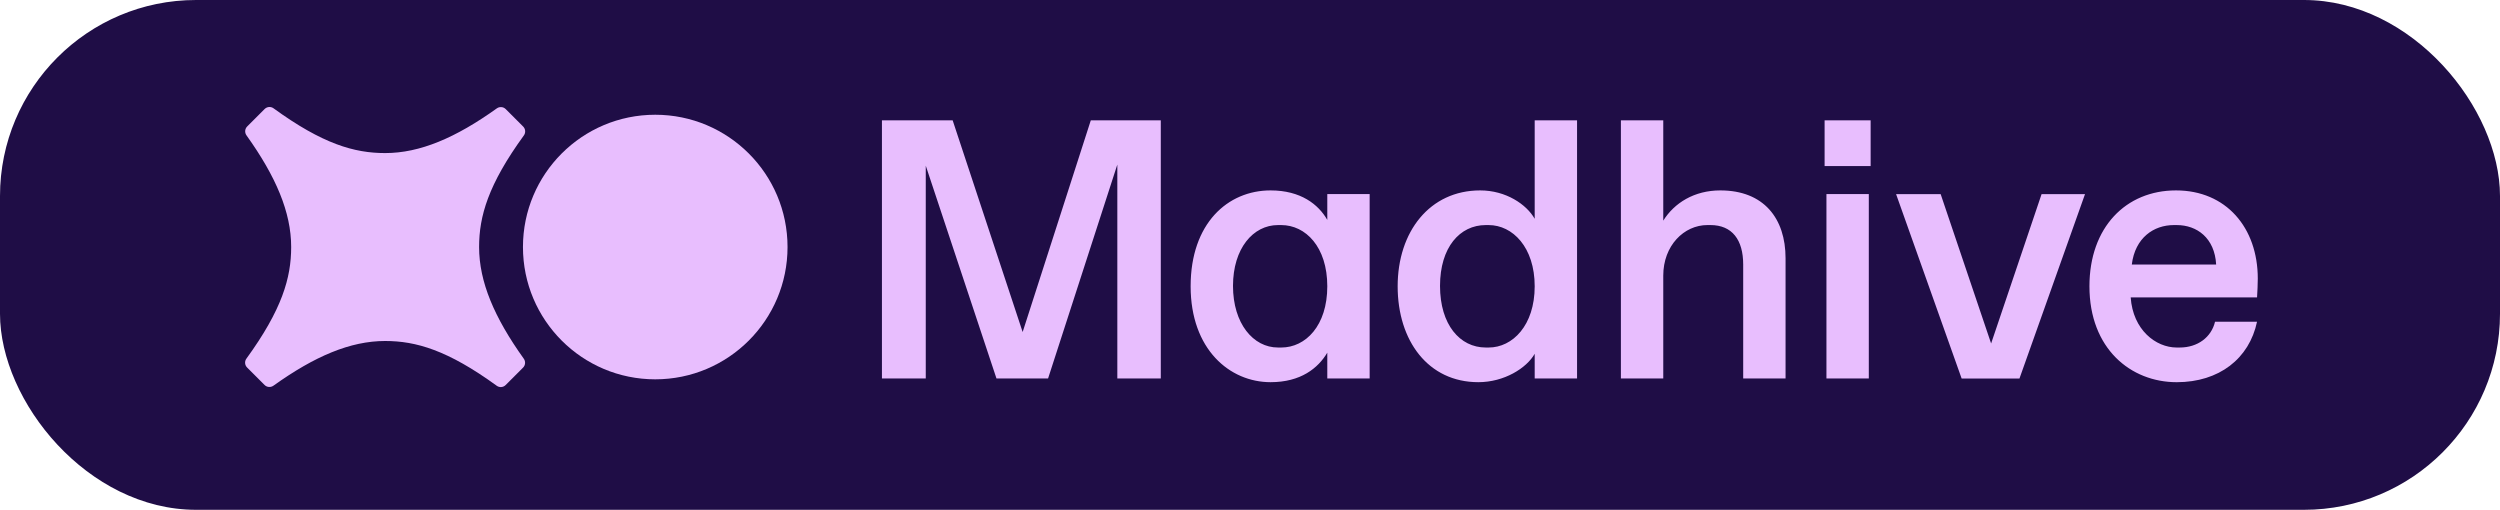
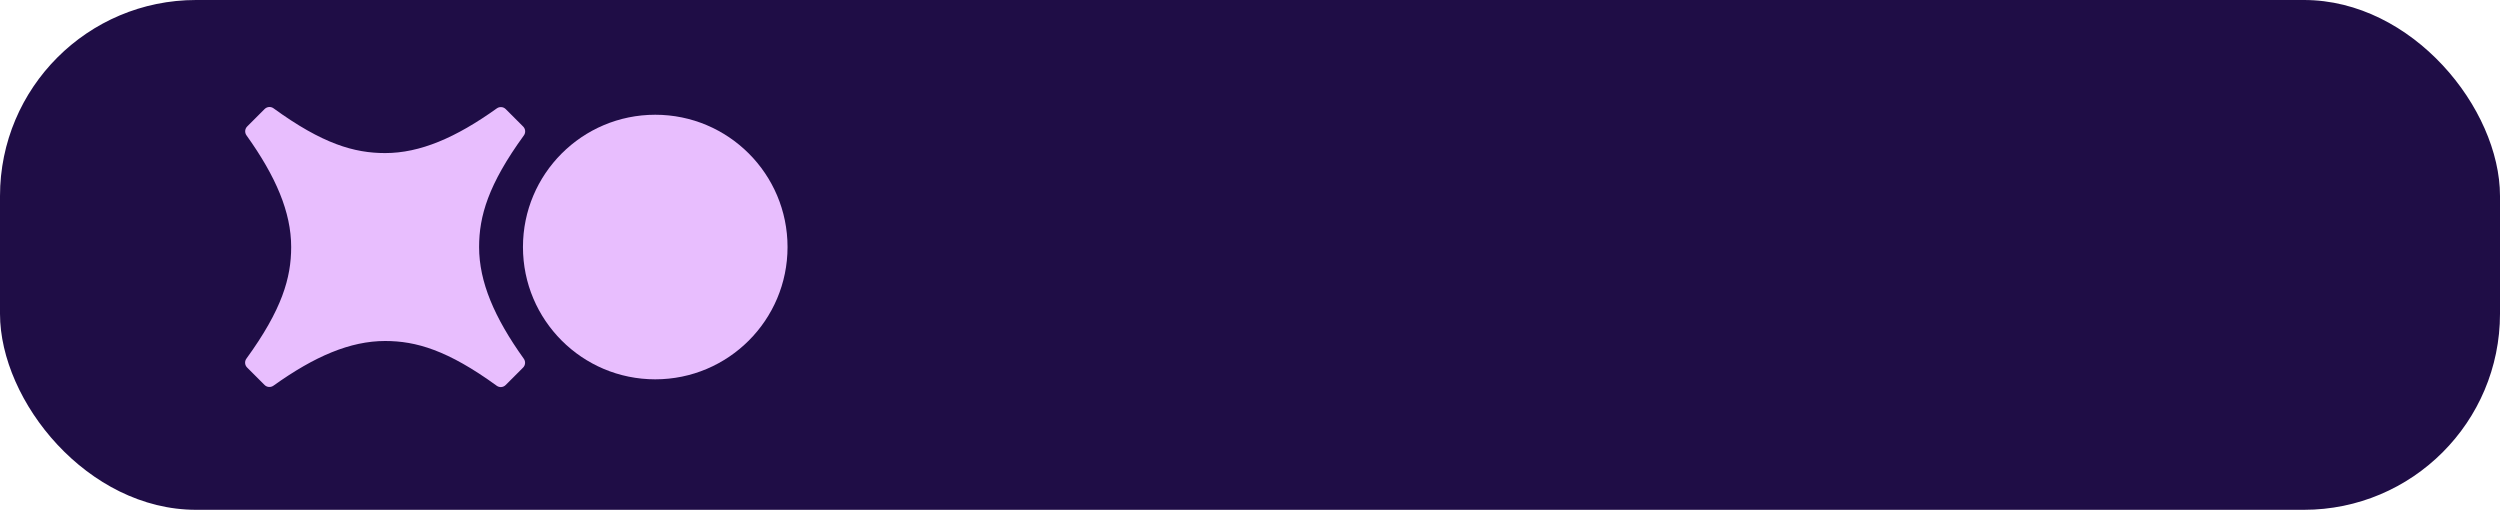
<svg xmlns="http://www.w3.org/2000/svg" width="510" height="104" viewBox="0 0 510 104" fill="none">
  <rect width="510" height="104" rx="40" fill="#1F0D46" />
-   <path d="M222.523 24.547H236.801V77.213H227.934V33.575L213.805 77.213H203.283L188.856 33.801V77.213H179.915V24.547H194.342L208.62 67.733L222.523 24.547ZM242.889 58.405C242.889 45.54 250.478 38.843 259.196 38.843C265.357 38.843 268.964 41.702 270.768 44.861V39.594H279.41V77.213H270.768V71.946C268.888 75.105 265.357 77.965 259.196 77.965C250.857 77.965 242.889 71.268 242.889 58.402V58.405ZM261.375 70.895C266.334 70.895 270.768 66.456 270.768 58.405C270.768 50.355 266.334 45.915 261.375 45.915H260.698C255.663 45.915 251.531 50.654 251.531 58.329C251.531 66.004 255.663 70.892 260.698 70.892H261.375V70.895ZM285.122 58.405C285.122 47.269 291.658 38.843 301.954 38.843C307.215 38.843 311.423 41.702 313.077 44.635V24.547H321.719V77.213H313.077V72.172C311.423 75.105 306.84 77.965 301.579 77.965C291.359 77.965 285.122 69.538 285.122 58.402V58.405ZM303.685 70.895C308.57 70.895 313.077 66.379 313.077 58.405C313.077 50.431 308.567 45.915 303.685 45.915H303.084C297.823 45.915 293.764 50.431 293.764 58.329C293.764 66.226 297.823 70.892 303.084 70.892H303.685V70.895ZM330.663 77.217V24.547H339.305V45.011C341.56 41.4 345.619 38.843 350.953 38.843C359.82 38.843 364.254 44.562 364.254 52.686V77.213H355.612V53.963C355.612 48.922 353.357 45.912 348.923 45.912H348.322C343.513 45.912 339.305 50.125 339.305 56.221V77.213H330.663V77.217ZM372.219 33.881V24.547H381.611V33.878H372.219V33.881ZM372.594 77.217V39.594H381.236V77.213H372.594V77.217ZM416.478 39.597H425.345L411.971 77.217H400.174L386.799 39.597H395.893L406.188 70.067L416.484 39.597H416.478ZM426.245 58.405C426.245 46.368 433.685 38.843 443.905 38.843C454.124 38.843 460.587 46.441 460.587 56.826C460.587 58.106 460.511 59.383 460.438 60.663H434.661C435.113 67.284 439.773 70.895 444.054 70.895H444.655C448.338 70.895 451.118 68.787 451.869 65.628H460.434C458.857 73.153 452.696 77.968 444.054 77.968C434.661 77.968 426.245 71.121 426.245 58.405ZM452.095 53.966C451.796 48.549 448.186 45.915 444.054 45.915H443.453C439.394 45.915 435.562 48.473 434.887 53.966H452.095Z" fill="#E8BEFE" />
-   <path d="M133.67 77.382C148.575 77.382 160.658 65.299 160.658 50.395C160.658 35.49 148.575 23.408 133.67 23.408C118.766 23.408 106.683 35.49 106.683 50.395C106.683 65.299 118.766 77.382 133.67 77.382Z" fill="#E8BEFE" />
+   <path d="M133.67 77.382C148.575 77.382 160.658 65.299 160.658 50.395C160.658 35.49 148.575 23.408 133.67 23.408C118.766 23.408 106.683 35.49 106.683 50.395C106.683 65.299 118.766 77.382 133.67 77.382" fill="#E8BEFE" />
  <path d="M97.736 50.395C97.736 44.108 99.597 37.642 106.87 27.627C107.274 27.071 107.211 26.301 106.725 25.815L103.165 22.254C102.677 21.767 101.91 21.71 101.349 22.111C92.972 28.105 85.679 31.227 78.568 31.227C72.28 31.227 65.815 29.366 55.8 22.093C55.244 21.689 54.474 21.752 53.987 22.238L50.427 25.799C49.94 26.286 49.883 27.054 50.284 27.614C56.278 35.991 59.4 43.284 59.4 50.395C59.4 56.683 57.539 63.148 50.266 73.163C49.862 73.719 49.925 74.489 50.411 74.975L53.971 78.535C54.459 79.023 55.226 79.079 55.787 78.678C64.163 72.685 71.457 69.563 78.568 69.563C84.856 69.563 91.321 71.424 101.336 78.697C101.892 79.101 102.662 79.038 103.148 78.552L106.709 74.991C107.196 74.504 107.252 73.736 106.851 73.176C100.858 64.799 97.736 57.506 97.736 50.395Z" fill="#E8BEFE" />
</svg>